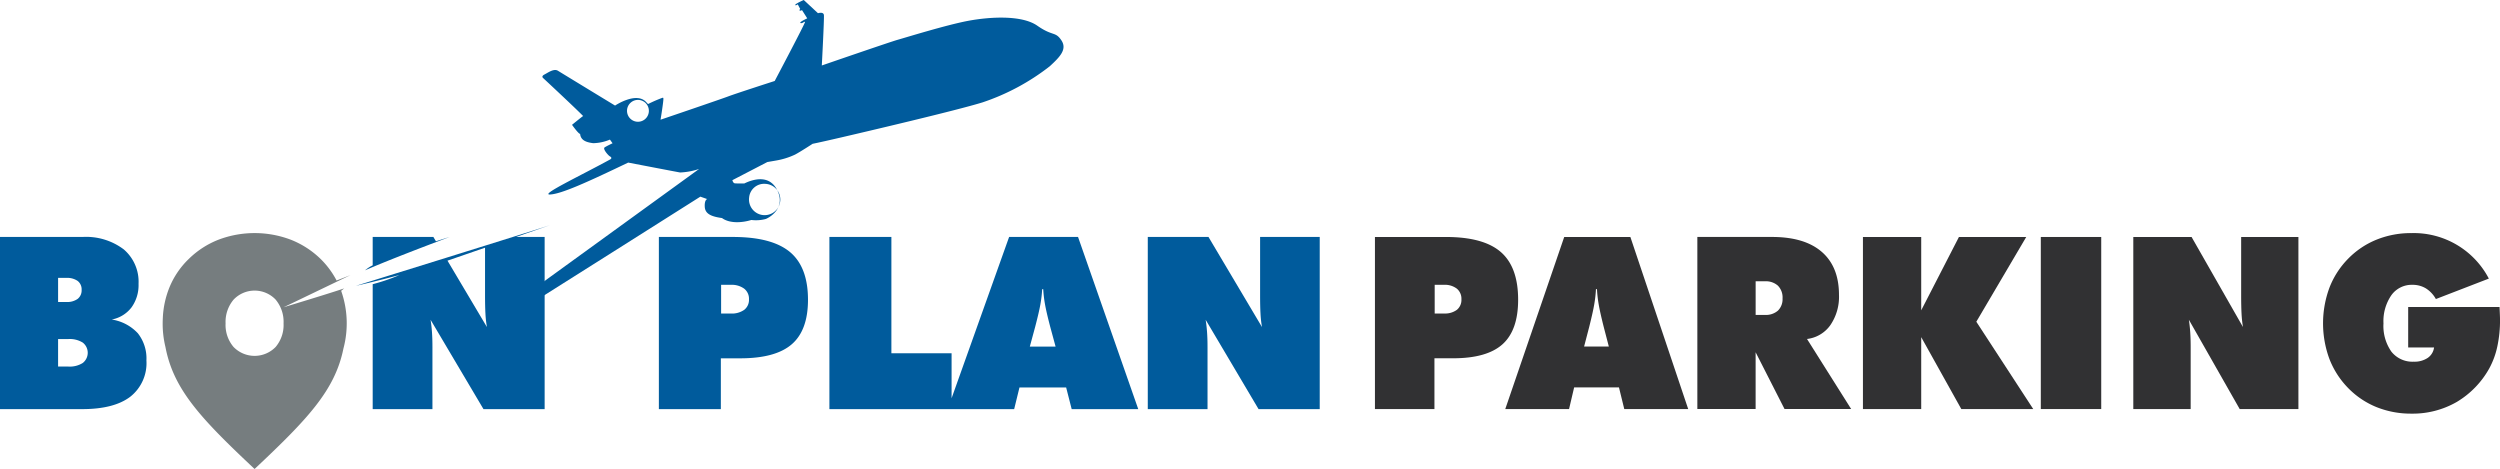
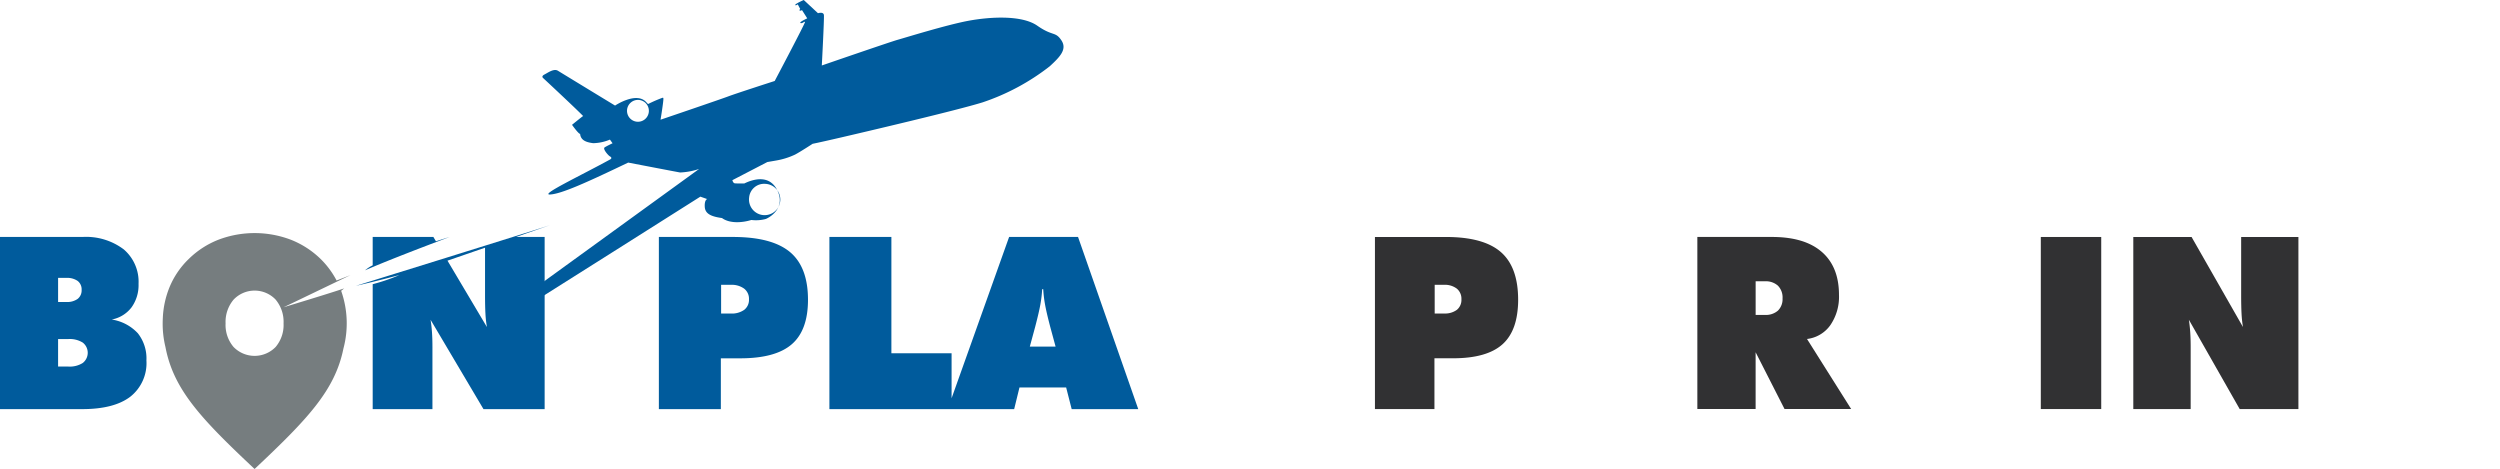
<svg xmlns="http://www.w3.org/2000/svg" width="434.58" height="81.528" viewBox="0 0 434.58 81.528">
  <defs>
    <style>.a{fill:#005b9c;}.b{fill:#767d7f;}.c{fill:#313133;}</style>
  </defs>
  <g transform="translate(-80.348 -381.181)">
    <path class="a" d="M264.845,388.182c-1.059-1.58-1.467-.64-4.179-2.533s-8.289-1.547-12.033-.845-10.791,2.885-12.205,3.283-13.223,4.476-13.223,4.476.429-8.1.366-8.749-1.03-.337-1.03-.337l-2.476-2.3c-.811.372-1.561.752-1.475.886s.43-.131.43-.131l.433.819c-.3.231-.052.406.307.183l.912,1.437c-1.251.585-1.381.8-1.076.834s.648-.392.683-.181-5.262,10.233-5.262,10.233-6.715,2.163-8.1,2.688-11.744,4.044-11.744,4.044l.205-1.3c.425-2.858.292-2.461.155-2.52a23.423,23.423,0,0,0-2.535,1.1l-.309-.328c-1.7-1.909-5.423.592-5.423.592s-9.219-5.608-9.927-6.049-1.713.32-2.354.651-.2.635-.2.635,5.448,5.068,6.929,6.577c-.339.225-1.929,1.531-1.929,1.531s1.1,1.564,1.41,1.583c.1,1.189,1.217,1.475,2.273,1.609a7.9,7.9,0,0,0,2.907-.622l.457.636s-.967.455-1.371.714.645,1.424.9,1.559.39.338.077.526c-5.192,2.851-12.393,6.232-10.437,6.108s6.2-2.021,13.546-5.549c0,0,8.182,1.575,9.03,1.724a12.131,12.131,0,0,0,3.3-.614l-33.74,24.459s-3.016-.155-2.064.481a5.1,5.1,0,0,0,1.967.766l-.169,1.176a.992.992,0,0,0,.548.07c.356-.038.77-1.348.77-1.348l18.515-11.691,14.388-9.1,1.186.418s-.491.124-.42,1.351,1.128,1.692,2.995,1.949c1.321.973,3.486.835,5.1.337a6.6,6.6,0,0,0,2.52-.176c.872-.364,3.39-1.985,2.044-4.881s-4.2-2.061-5.782-1.291c0,0-1.324.018-1.649-.023s-.426-.55-.426-.55l6.077-3.152s.359-.058,1.52-.261a12.719,12.719,0,0,0,3.289-1.028c.839-.431,3.067-1.882,3.067-1.882s.7-.118,4.844-1.079,20.213-4.724,24.684-6.118a39.164,39.164,0,0,0,11.7-6.287C264.58,391.086,265.9,389.761,264.845,388.182ZM191,402.331a1.9,1.9,0,1,1,2.129-1.65A1.9,1.9,0,0,1,191,402.331Zm22.4,10.81a2.722,2.722,0,1,1-2.831,2.377A2.618,2.618,0,0,1,213.4,413.141Z" />
    <path class="a" d="M99.77,436.725a5.645,5.645,0,0,0,3.445-2.117,6.615,6.615,0,0,0,1.217-4.078,7.4,7.4,0,0,0-2.576-6,10.858,10.858,0,0,0-7.177-2.157H80.348V452.3h14.29q5.5,0,8.332-2.136a7.431,7.431,0,0,0,2.831-6.328,7.055,7.055,0,0,0-1.492-4.722A7.819,7.819,0,0,0,99.77,436.725Zm-9.323-7.238h1.411a3.2,3.2,0,0,1,1.993.532,1.845,1.845,0,0,1,.685,1.553,1.874,1.874,0,0,1-.685,1.564,3.151,3.151,0,0,1-1.993.542H90.447Zm4.283,14.792a4.215,4.215,0,0,1-2.484.623h-1.8v-4.784h1.8a4.27,4.27,0,0,1,2.484.614,2.244,2.244,0,0,1,0,3.547Z" />
    <path class="b" d="M141.283,429l-2.425.941a15.007,15.007,0,0,0-2.757-3.725,15.6,15.6,0,0,0-5.193-3.363,17.743,17.743,0,0,0-12.594,0,15.365,15.365,0,0,0-5.173,3.363,14.452,14.452,0,0,0-3.373,5.009,15.974,15.974,0,0,0-1.11,5.087h0v.038c-.02.346-.033.7-.033,1.05a17.066,17.066,0,0,0,.483,4.1c1.4,7.4,6.163,12.438,15.494,21.206,9.216-8.658,13.978-13.68,15.443-20.928a16.987,16.987,0,0,0-.394-10.044c.322-.244.518-.423.518-.423s-.139.052-.6.205c-1.028.34-3.657,1.183-9.927,3.079l9.308-4.476Zm-20.332,4.269a5.041,5.041,0,0,1,7.309-.01,6.03,6.03,0,0,1,1.38,4.14,5.919,5.919,0,0,1-1.38,4.1,5.1,5.1,0,0,1-7.309,0,5.891,5.891,0,0,1-1.39-4.1A6.011,6.011,0,0,1,120.951,433.269Z" />
    <path class="a" d="M169.493,422.372c-1.327.417-2.921.916-4.831,1.513-1.93.6-4.183,1.306-6.814,2.126-3.439,1.07-7.524,2.34-12.368,3.842l-3.246,1.007c.5-.107,1.547-.351,2.9-.683,1.33-.326,2.957-.738,4.657-1.19a31.534,31.534,0,0,1-4.657,1.594V452.3h10.386V441.509q0-1.431-.081-2.587t-.246-2.157l9.2,15.538h10.631V422.372h-4.976c3.329-1.154,5.913-2.053,5.913-2.053S175.077,420.619,169.493,422.372Zm-11.359,4.119c1.706-.585,4.074-1.4,6.528-2.251v8.171q0,2.044.071,3.312a19.967,19.967,0,0,0,.256,2.31Z" />
    <path class="a" d="M217.665,424.989q-3.138-2.616-9.926-2.617H194.88V452.3h10.774v-8.832h3.373q6.134,0,8.955-2.443t2.821-7.738Q220.8,427.607,217.665,424.989Zm-7.943,10.049a3.729,3.729,0,0,1-2.351.644H205.7v-4.989h1.676a3.663,3.663,0,0,1,2.331.665,2.228,2.228,0,0,1,.838,1.85A2.195,2.195,0,0,1,209.722,435.038Z" />
    <path class="a" d="M255.764,422.372l-10,28.038v-7.818H235.3v-20.22H224.525V452.3h32.118l.92-3.761h8.117l.961,3.761h11.571l-10.467-29.931Zm3.6,19.055.92-3.394q.675-2.575.92-3.966a21.139,21.139,0,0,0,.307-2.617h.184a21.139,21.139,0,0,0,.307,2.617q.244,1.391.92,3.966l.92,3.394Z" />
-     <path class="a" d="M299.394,432.411q0,2.044.071,3.312a19.745,19.745,0,0,0,.256,2.31l-9.3-15.661H279.869V452.3h10.386V441.509q0-1.431-.082-2.587t-.245-2.157l9.2,15.538h10.631V422.372H299.394Z" />
    <path class="c" d="M341.236,424.991q-3.014-2.615-9.531-2.615H319.357v29.911H329.7v-8.826h3.239q5.889,0,8.6-2.442t2.709-7.733Q344.25,427.607,341.236,424.991Zm-7.627,10.042a3.479,3.479,0,0,1-2.257.644h-1.61v-4.985h1.61a3.424,3.424,0,0,1,2.238.663,2.269,2.269,0,0,1,.8,1.85A2.228,2.228,0,0,1,333.609,435.033Z" />
-     <path class="c" d="M352.259,422.376l-10.247,29.911H353.1l.883-3.759h7.794l.922,3.759h11.112l-10.051-29.911Zm3.456,19.042.883-3.392q.648-2.574.884-3.963a21.949,21.949,0,0,0,.294-2.616h.177a21.949,21.949,0,0,0,.294,2.616q.235,1.389.884,3.963l.883,3.392Z" />
    <path class="c" d="M398.522,437.7a8.7,8.7,0,0,0,1.5-5.25q0-4.884-2.983-7.478t-8.638-2.6h-13v29.911h10.13v-9.868l5.026,9.868h11.583l-7.676-12.177A5.778,5.778,0,0,0,398.522,437.7Zm-9.11-2.523a3.189,3.189,0,0,1-2.267.746h-1.61v-5.844h1.61a3.134,3.134,0,0,1,2.267.767,2.9,2.9,0,0,1,.8,2.2A2.781,2.781,0,0,1,389.412,435.176Z" />
-     <path class="c" d="M432.573,422.376h-11.7l-6.557,12.749V422.376h-10.13v29.911h10.13v-12.5l6.969,12.5H433.79l-9.894-15.18Z" />
    <rect class="c" width="10.503" height="29.911" transform="translate(435.105 422.376)" />
    <path class="c" d="M469.932,432.408q0,2.043.069,3.31a20.274,20.274,0,0,0,.245,2.308l-8.932-15.65h-10.13v29.911h9.973V441.5q0-1.431-.079-2.585t-.235-2.156l8.834,15.528h10.208V422.376h-9.953Z" />
-     <path class="c" d="M514.908,435.922q-.02-.45-.059-1.369H498.967v7.028h4.5a2.606,2.606,0,0,1-1.109,1.819,4.135,4.135,0,0,1-2.425.654,4.661,4.661,0,0,1-3.887-1.747,7.778,7.778,0,0,1-1.374-4.914,7.952,7.952,0,0,1,1.364-4.883,4.346,4.346,0,0,1,3.662-1.818,4.457,4.457,0,0,1,2.336.612,5.1,5.1,0,0,1,1.747,1.86l9.207-3.555a14.723,14.723,0,0,0-13.467-7.907,15.909,15.909,0,0,0-6.066,1.144,14.527,14.527,0,0,0-4.947,3.33,14.736,14.736,0,0,0-3.23,5.016,17.88,17.88,0,0,0-.01,12.371,14.918,14.918,0,0,0,3.24,5.047,14.487,14.487,0,0,0,4.957,3.34,15.966,15.966,0,0,0,6.056,1.134,15.336,15.336,0,0,0,7.892-2.033,15.6,15.6,0,0,0,5.674-5.874,13.987,13.987,0,0,0,1.374-3.759,21.745,21.745,0,0,0,.471-4.7C514.928,436.487,514.921,436.222,514.908,435.922Z" />
    <path class="a" d="M156.2,423.243c1.4-.531,2.316-.871,2.316-.871s-.958.29-2.387.751l-.446-.751h-10.55V427.3a6.056,6.056,0,0,0-1.332.876c.409-.18.857-.372,1.332-.572C148.538,426.17,153.372,424.316,156.2,423.243Z" />
  </g>
</svg>